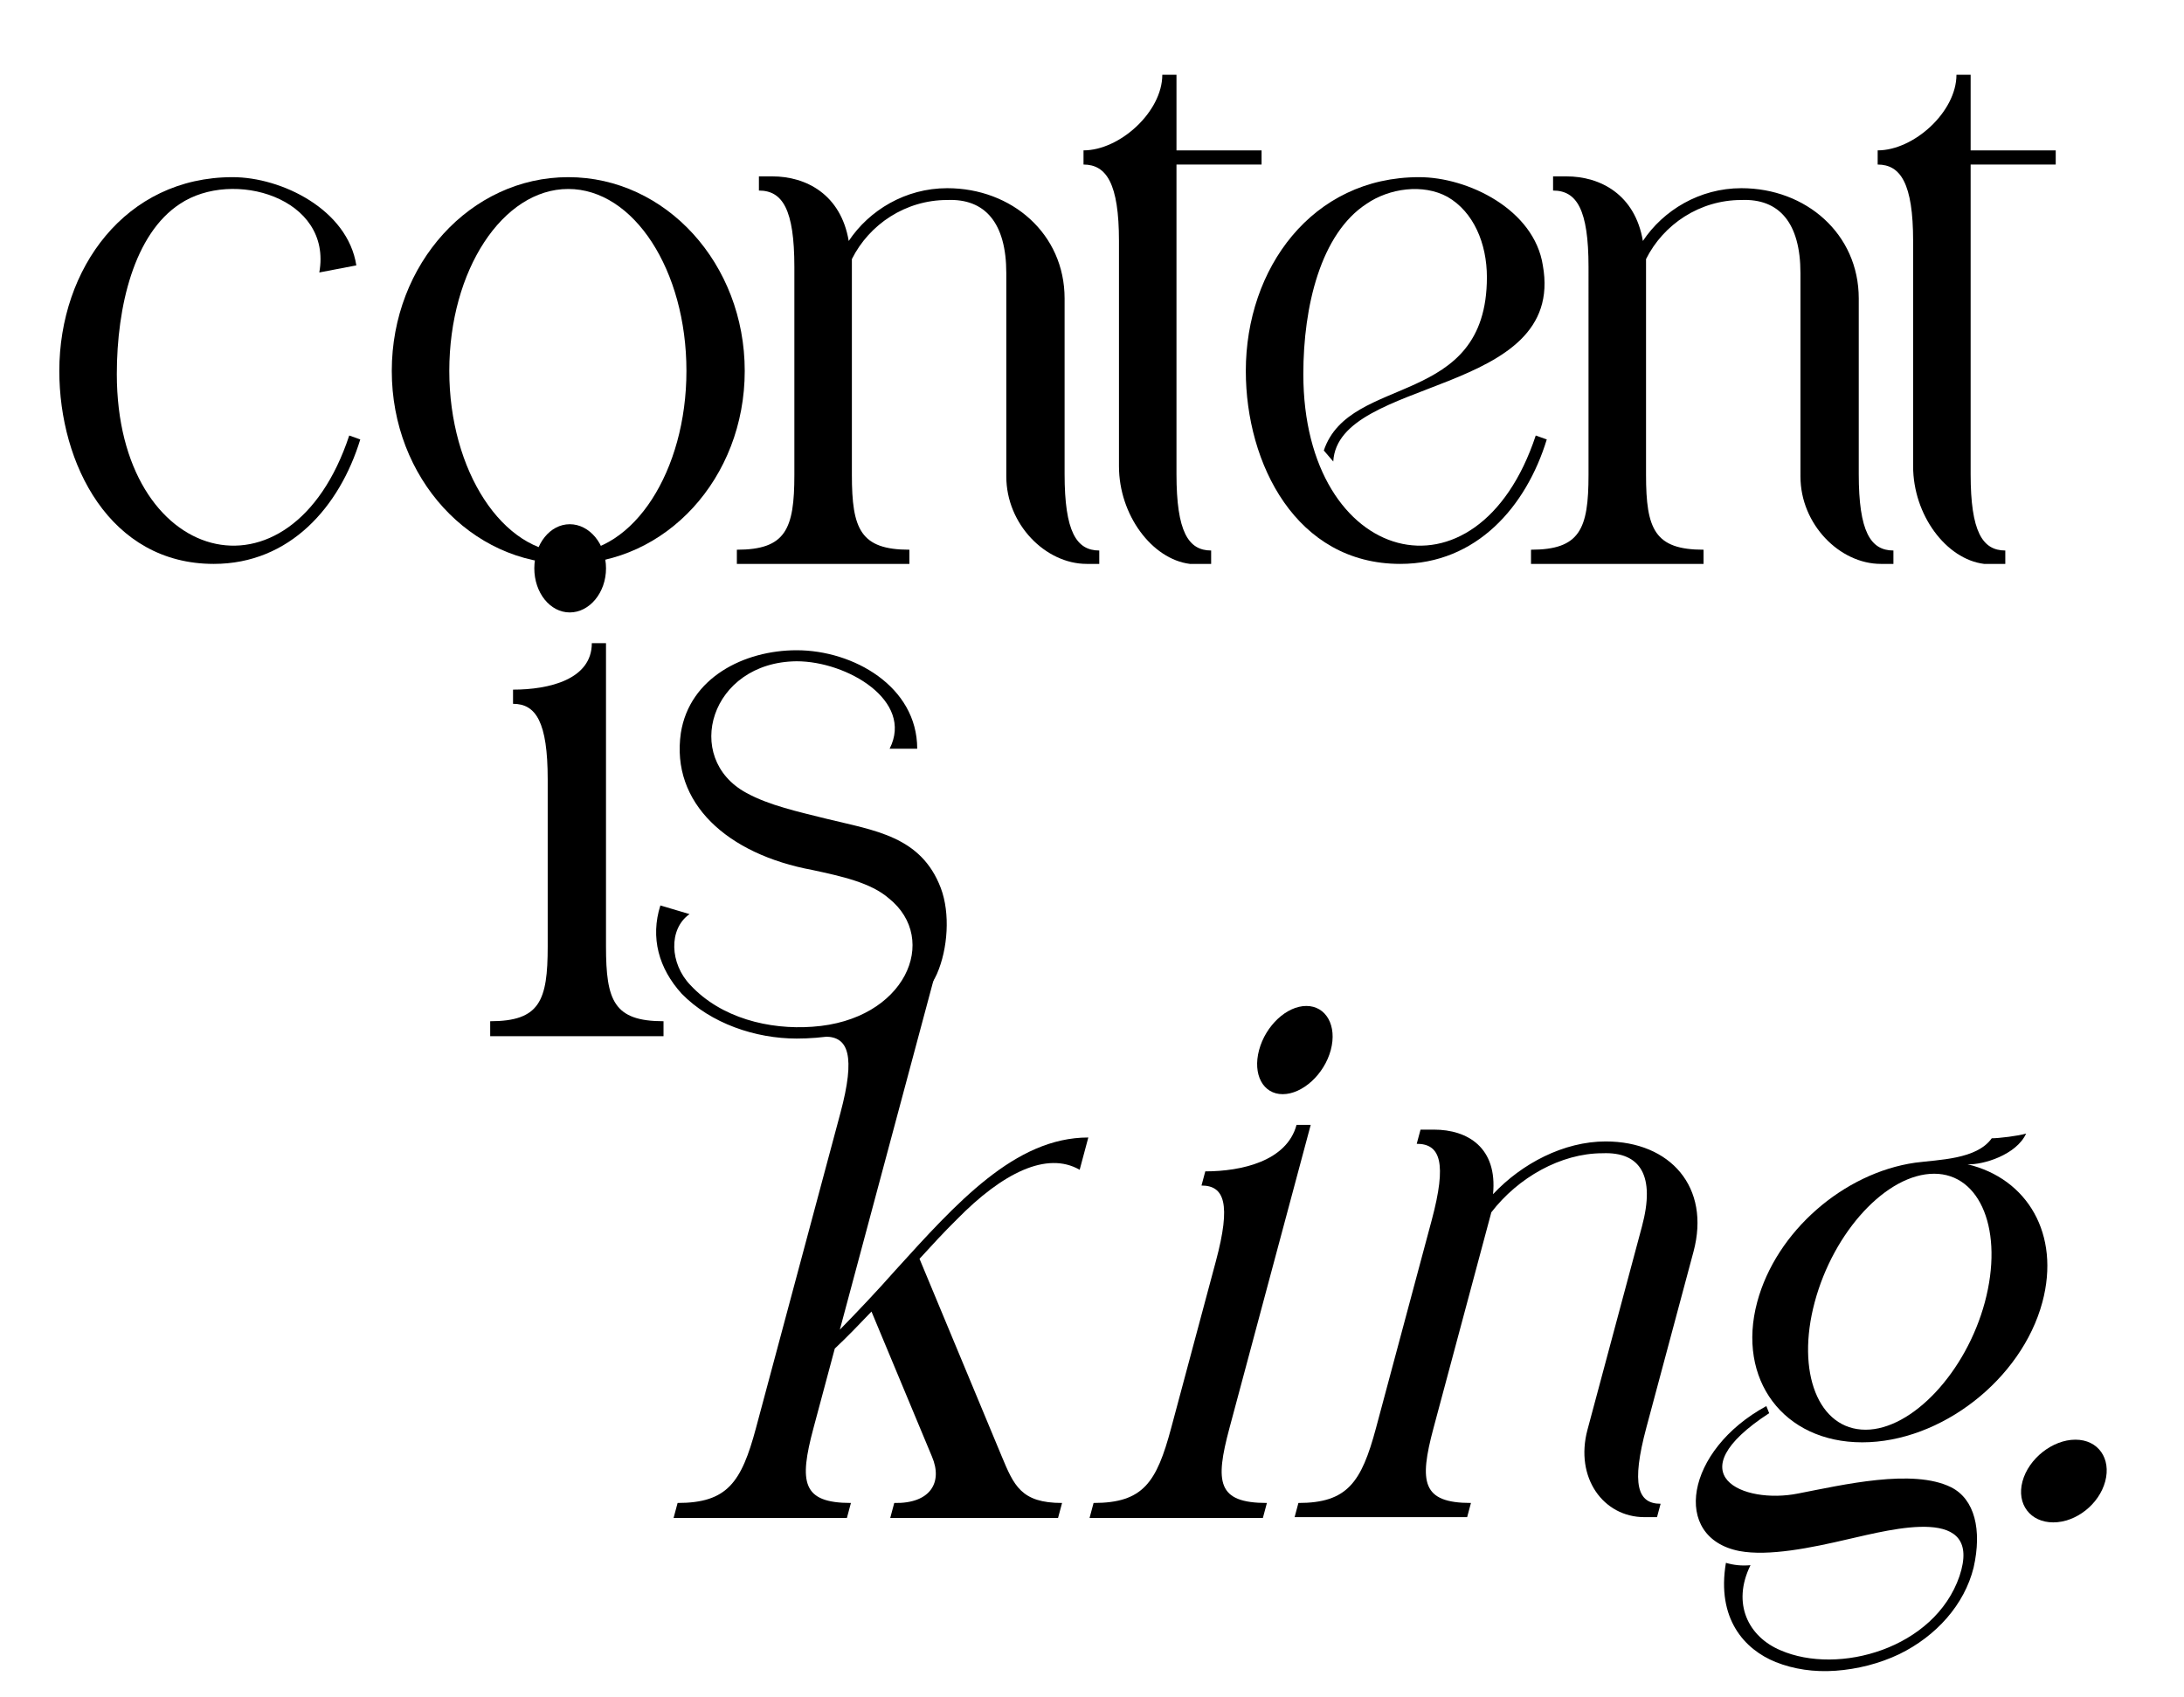
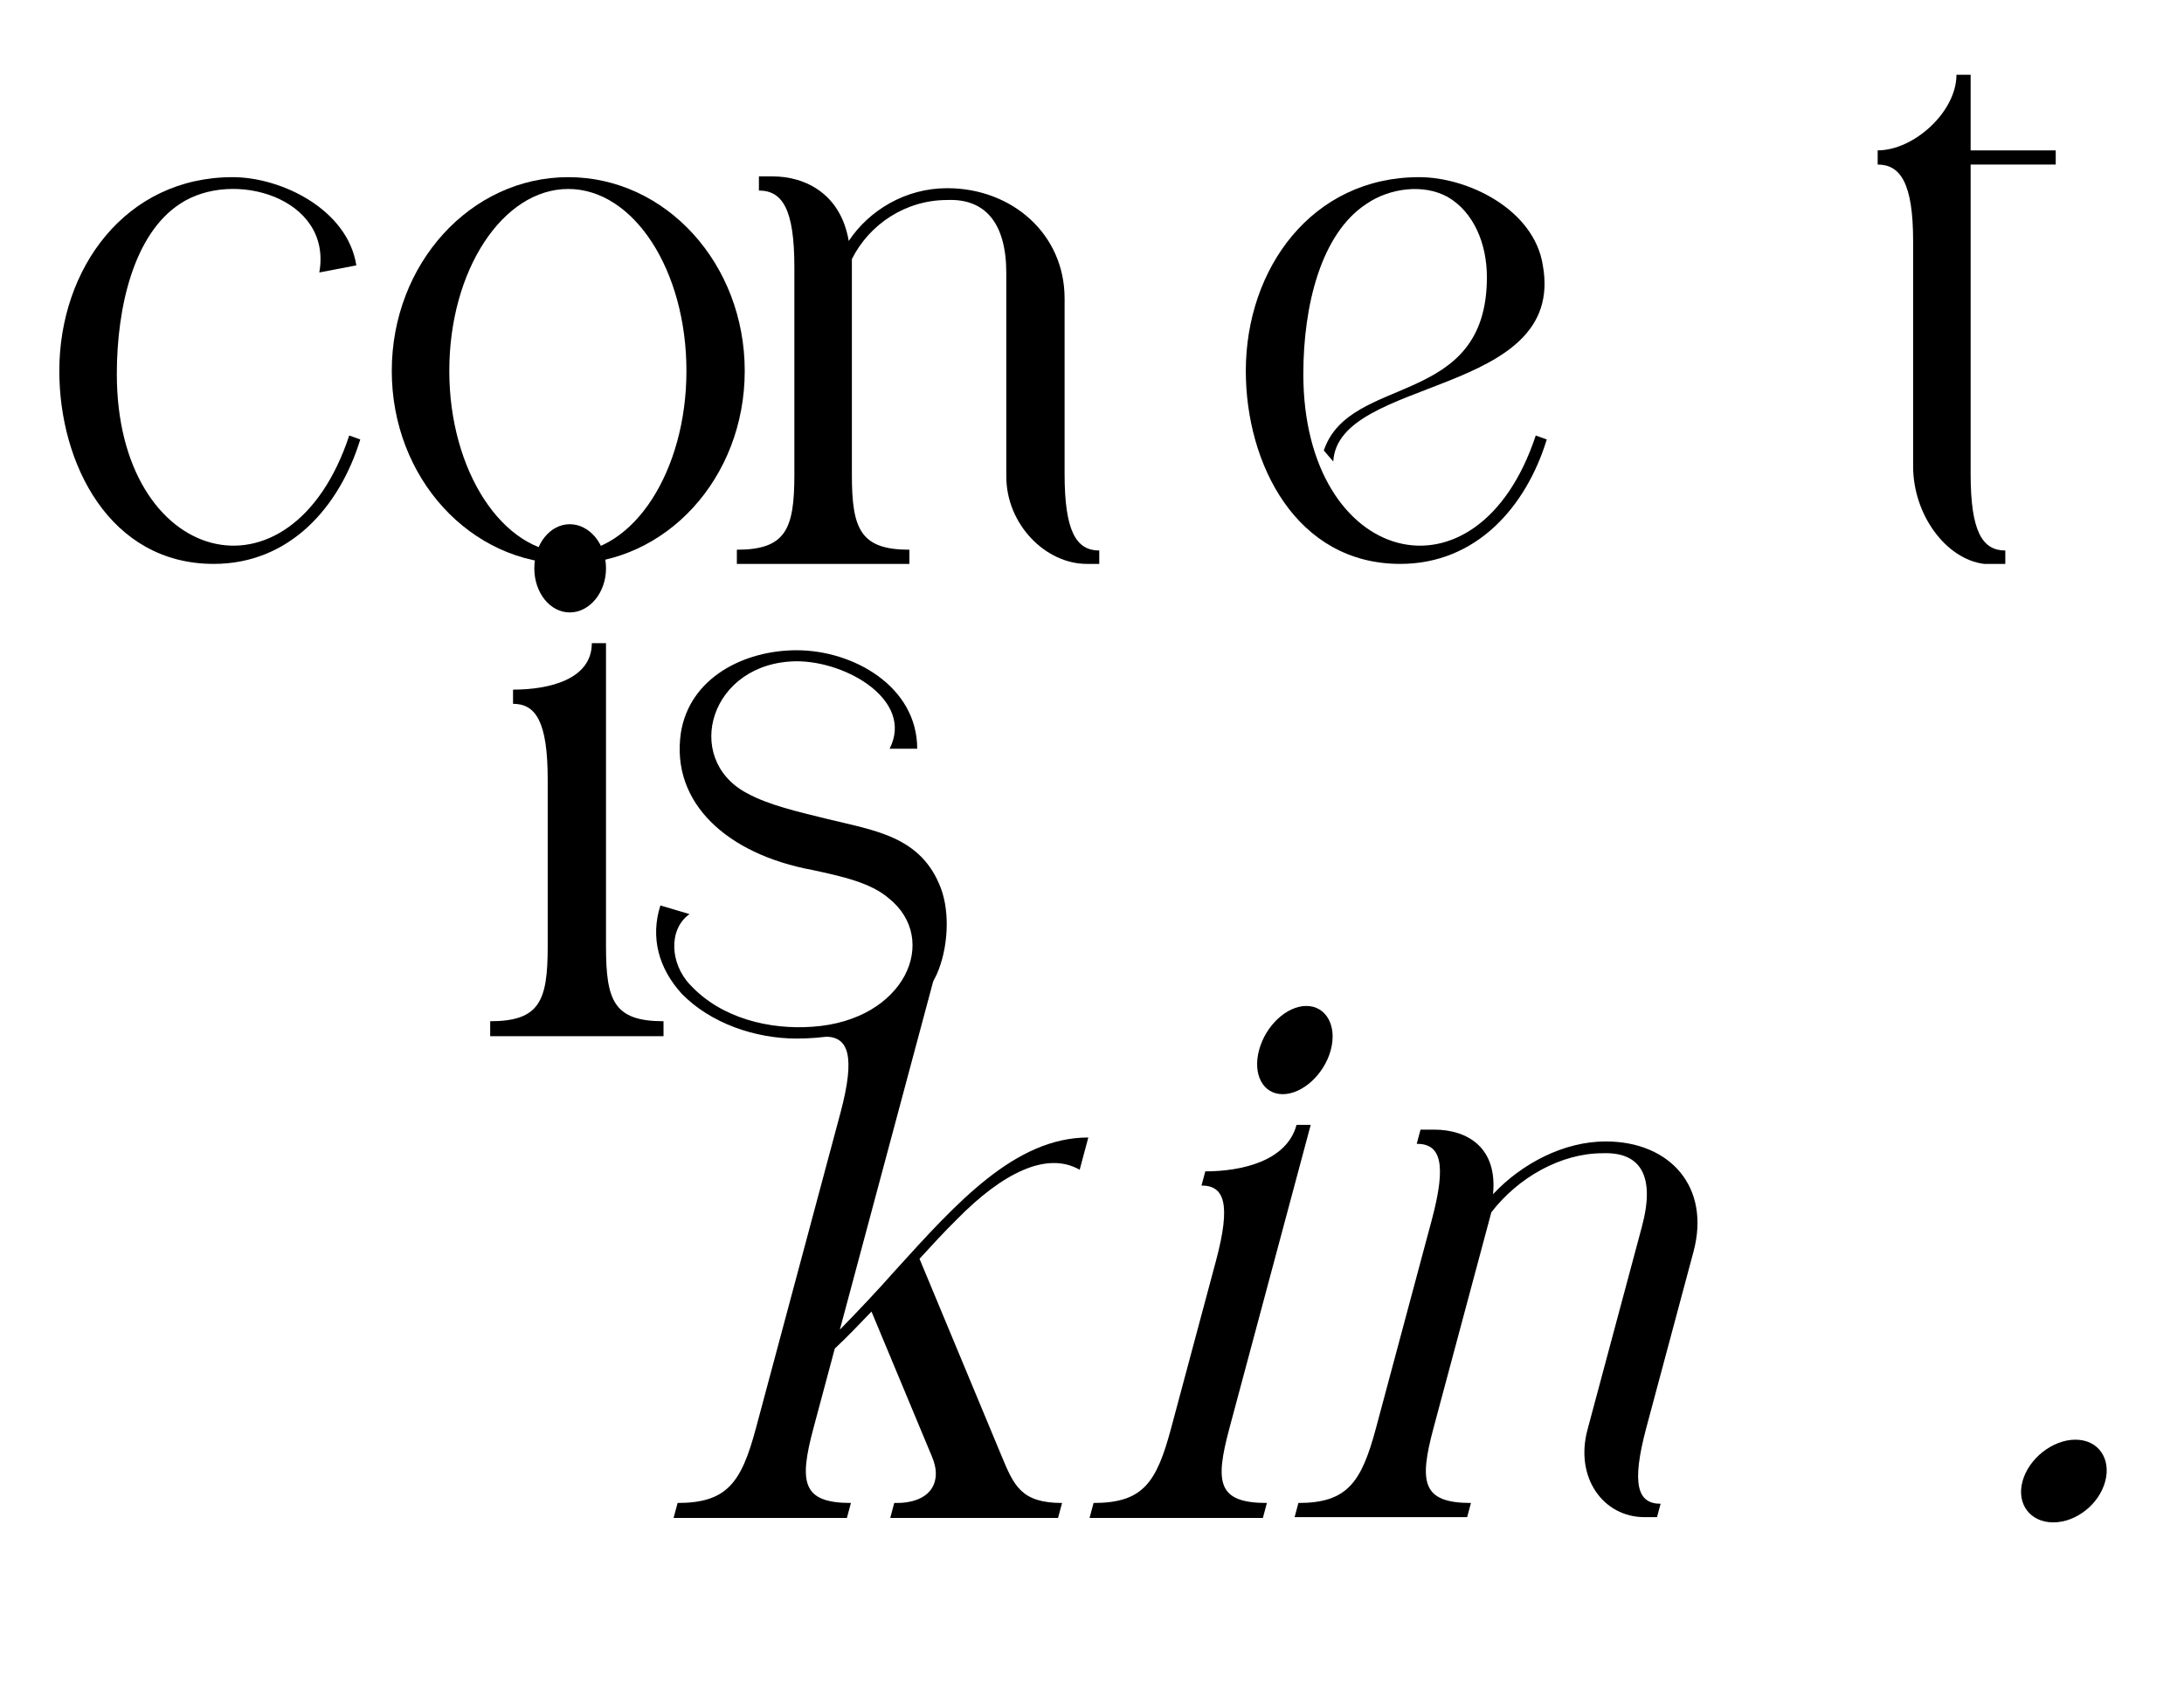
<svg xmlns="http://www.w3.org/2000/svg" version="1.1" id="Layer_1" x="0px" y="0px" viewBox="0 0 761.934 592.22" style="enable-background:new 0 0 761.934 592.22;" xml:space="preserve">
  <rect x="1839.892" y="249.787" style="fill:#161515;" width="253.999" height="187.045" />
-   <rect x="1838.981" y="309.193" style="fill:#161515;" width="255.45" height="128.436" />
  <g>
    <path d="M125.688,153.348c-7.146,23.363-24.462,43.427-51.123,43.427c-36.281,0-53.872-34.907-53.872-67.34   c0-35.731,23.088-67.615,60.469-67.615c17.041,0,40.129,11.269,43.152,30.784l-12.918,2.474   c4.673-26.111-30.234-36.281-48.649-23.913c-15.942,10.444-21.989,35.731-21.989,59.369c0,66.79,60.744,83.006,81.083,21.438   L125.688,153.348z" />
    <path d="M259.816,129.435c0,37.38-27.486,67.34-61.568,67.34s-61.568-29.959-61.568-67.34s27.486-67.615,61.568-67.615   S259.816,92.055,259.816,129.435z M239.477,129.435c0-35.182-18.416-63.492-41.229-63.492s-41.503,28.31-41.503,63.492   c0,34.907,18.69,63.492,41.503,63.492S239.477,164.342,239.477,129.435z" />
    <path d="M383.502,192.102c0,1.649,0,3.298,0,4.672h-4.397c-14.293,0-28.036-13.743-28.036-30.509V95.353   c0-17.591-7.421-26.112-20.614-25.562c-14.567,0-27.211,8.521-33.258,20.614v75.311c0,18.965,3.023,26.111,20.065,26.111   c0,1.649,0,3.298,0,4.947h-60.194c0-1.649,0-3.298,0-4.947c17.041,0,20.064-7.146,20.064-26.111V93.154   c0-20.064-4.123-26.661-12.369-26.661c0-1.649,0-3.298,0-4.947h4.673c11.819,0,23.913,6.322,26.661,22.538   c7.146-10.719,19.79-18.415,34.357-18.415c22.538,0,40.954,15.941,40.954,38.48v61.293   C371.409,185.506,375.532,192.102,383.502,192.102z" />
-     <path d="M410.439,57.423v108.019c0,20.064,4.122,26.661,12.093,26.661c0,1.649,0,3.298,0,4.672h-7.421   c-13.193-1.649-24.737-17.041-24.737-34.082c0-29.685,0-49.2,0-78.609c0-20.064-4.397-26.661-12.368-26.661   c0-1.649,0-3.298,0-4.948c12.644,0,27.485-13.468,27.485-26.386c1.649,0,3.299,0,4.948,0v26.386h29.684v4.948H410.439z" />
    <path d="M539.624,153.348c-7.146,23.363-24.462,43.427-51.123,43.427c-36.281,0-53.872-34.907-53.872-67.34   c0-35.731,23.088-67.615,60.469-67.615c17.041,0,40.129,11.269,43.152,30.784c8.245,45.901-71.463,38.754-73.112,68.439   c-1.099-1.374-2.198-2.474-3.298-3.848c9.07-26.936,56.896-14.567,56.896-60.468c0-11.819-4.673-22.813-13.743-28.035   c-8.521-4.673-20.339-3.023-28.311,2.474c-15.941,10.444-21.988,35.731-21.988,59.369c0,66.79,60.743,83.006,81.083,21.438   L539.624,153.348z" />
-     <path d="M660.56,192.102c0,1.649,0,3.298,0,4.672h-4.398c-14.292,0-28.035-13.743-28.035-30.509V95.353   c0-17.591-7.421-26.112-20.614-25.562c-14.567,0-27.211,8.521-33.258,20.614v75.311c0,18.965,3.023,26.111,20.064,26.111   c0,1.649,0,3.298,0,4.947h-60.193c0-1.649,0-3.298,0-4.947c17.041,0,20.064-7.146,20.064-26.111V93.154   c0-20.064-4.123-26.661-12.368-26.661c0-1.649,0-3.298,0-4.947h4.672c11.819,0,23.913,6.322,26.661,22.538   c7.146-10.719,19.79-18.415,34.357-18.415c22.538,0,40.954,15.941,40.954,38.48v61.293   C648.466,185.506,652.588,192.102,660.56,192.102z" />
    <path d="M687.497,57.423v108.019c0,20.064,4.122,26.661,12.093,26.661c0,1.649,0,3.298,0,4.672h-7.421   c-13.193-1.649-24.737-17.041-24.737-34.082c0-29.685,0-49.2,0-78.609c0-20.064-4.397-26.661-12.368-26.661   c0-1.649,0-3.298,0-4.948c12.644,0,27.485-13.468,27.485-26.386c1.649,0,3.299,0,4.948,0v26.386h29.684v4.948H687.497z" />
  </g>
  <g>
    <path d="M231.483,356.364c0,1.648,0,3.298,0,5.222h-60.469c0-1.924,0-3.573,0-5.222c17.316,0,20.064-7.146,20.064-26.111v-58.27   c0-20.064-4.123-26.386-12.094-26.386c0-1.649,0-3.298,0-4.947c12.644,0,27.486-3.573,27.486-16.216c1.648,0,3.298,0,4.947,0   v105.82C211.418,349.217,214.167,356.364,231.483,356.364z M186.406,198.321c0-8.521,5.498-15.392,12.369-15.392   s12.644,6.872,12.644,15.392s-5.772,15.392-12.644,15.392S186.406,206.842,186.406,198.321z" />
    <path d="M326.86,339.871c-7.696,17.041-31.884,22.539-48.925,22.539c-14.292,0-29.959-5.223-40.129-15.667   c-7.971-8.796-10.994-19.515-7.421-30.784l10.17,3.023c-7.422,5.223-6.872,17.316,0.274,24.737   c10.72,11.544,27.485,15.667,42.603,14.567c32.434-2.199,44.527-30.51,26.661-44.802c-6.321-5.497-16.491-7.696-26.661-9.895   c-29.685-5.497-49.474-23.363-45.9-47.825c3.023-19.24,21.988-28.86,40.403-28.86c19.79,0,42.053,12.644,42.053,34.357h-9.619   c8.521-16.766-14.843-30.509-32.434-30.509c-30.234,0.274-39.854,33.807-17.591,45.901c7.971,4.397,18.141,6.597,28.035,9.07   c16.767,4.123,32.983,6.047,39.854,24.188C331.533,318.708,330.708,331.077,326.86,339.871z" />
  </g>
  <g>
    <path d="M734.446,516.949c-2.136,7.97-10.151,14.292-18.122,14.292s-12.874-6.322-10.738-14.292   c2.136-7.971,10.5-14.567,18.471-14.567S736.582,508.978,734.446,516.949z" />
  </g>
  <g>
    <path d="M376.663,408.203c1.031-3.848,1.988-7.421,3.019-11.269c-25.562,0-45.967,22.812-67.417,46.45   c-6.313,7.146-12.827,14.019-19.267,20.614l33.068-123.41h-4.947c-2.881,10.75-14.306,15.026-25.346,16.159   c-2.183,1.487-4.67,2.508-7.258,2.945c-0.181,0.674-0.366,1.365-0.552,2.06c7.971,0,10.601,6.597,5.225,26.661l-29.459,109.942   c-5.082,18.965-10.02,26.111-27.336,26.111c-0.442,1.649-0.884,3.299-1.399,5.223h60.468c0.515-1.924,0.957-3.573,1.399-5.223   c-17.041,0-18.15-7.146-13.068-26.111l7.438-27.761c4.403-4.123,8.605-8.521,12.807-12.918l21.081,50.573   c3.891,9.07-0.571,16.492-13.141,16.217c-0.442,1.649-0.884,3.299-1.399,5.223h58.545c0.515-1.924,0.957-3.573,1.399-5.223   c-14.293,0-16.795-6.047-21.143-16.491l-28.589-68.714c4.276-4.673,8.551-9.346,13.028-13.743   C349.707,409.302,365.236,401.607,376.663,408.203z" />
    <path d="M441.984,524.467c-0.442,1.649-0.884,3.299-1.399,5.223h-60.469c0.516-1.924,0.957-3.573,1.399-5.223   c17.316,0,21.979-7.146,27.061-26.111l15.613-58.27c5.376-20.064,2.947-26.387-5.023-26.387c0.442-1.648,0.884-3.298,1.326-4.947   c12.644,0,28.444-3.573,31.831-16.216c1.648,0,3.298,0,4.947,0l-28.354,105.819C423.834,517.321,424.667,524.467,441.984,524.467z    M439.254,366.425c2.283-8.521,9.621-15.393,16.494-15.393c6.871,0,10.802,6.872,8.519,15.393   c-2.283,8.521-9.897,15.392-16.768,15.392C440.627,381.817,436.971,374.946,439.254,366.425z" />
    <path d="M579.336,524.743c-0.442,1.648-0.884,3.298-1.252,4.672h-4.397c-14.292,0-24.353-13.742-19.86-30.509l19.001-70.913   c4.713-17.591-0.424-26.111-13.765-25.562c-14.567,0-29.494,8.521-38.781,20.614l-20.179,75.311   c-5.082,18.965-3.973,26.111,13.068,26.111c-0.442,1.649-0.884,3.299-1.326,4.947H451.65c0.442-1.648,0.884-3.298,1.326-4.947   c17.041,0,21.979-7.146,27.061-26.111l19.443-72.562c5.376-20.064,3.021-26.661-5.224-26.661c0.442-1.648,0.884-3.298,1.326-4.947   h4.672c11.819,0,22.219,6.322,20.622,22.538c10.019-10.719,24.724-18.415,39.292-18.415c22.538,0,36.683,15.941,30.643,38.48   l-16.423,61.293C569.01,518.146,571.365,524.743,579.336,524.743z" />
-     <path d="M688.535,547.005c-3.187,12.919-13.004,23.913-25.967,30.234c-6.931,3.299-14.592,5.223-22.161,5.772   c-7.568,0.55-14.694-0.55-20.903-3.023c-10.915-4.398-20.687-15.117-17.382-34.632c2.803,0.824,5.477,1.099,8.574,0.824   c-6.632,13.468-0.655,25.012,10.461,29.685c20.182,8.795,53.745-0.55,62.444-25.837c8.351-25.012-23.067-16.491-38.867-12.918   c-12.904,3.023-27.732,6.047-37.936,4.123c-23.76-4.673-18.883-35.182,9.429-50.574l0.986,2.474   c-32.955,21.439-9.092,31.884,10.079,28.036c15.653-3.023,40.013-8.796,53.362-2.199   C688.896,523.093,691.52,533.813,688.535,547.005z M613.031,454.379c6.628-24.737,30.219-45.077,55.09-48.65   c8.265-1.099,21.458-1.099,26.745-8.521c2.474,0,9.291-0.824,11.986-1.648c-3.362,7.421-15.04,10.994-20.463,10.719   c20.938,4.947,32.474,24.463,26.141,48.101c-7.217,26.936-35.372,48.924-62.858,48.924   C622.186,503.303,605.814,481.315,613.031,454.379z M633.096,454.379c-6.555,24.462,1.263,44.526,17.754,44.526   c16.217,0,35.061-20.064,41.615-44.526c6.628-24.737-1.463-44.802-17.68-44.802C658.294,409.578,639.724,429.642,633.096,454.379z" />
  </g>
</svg>